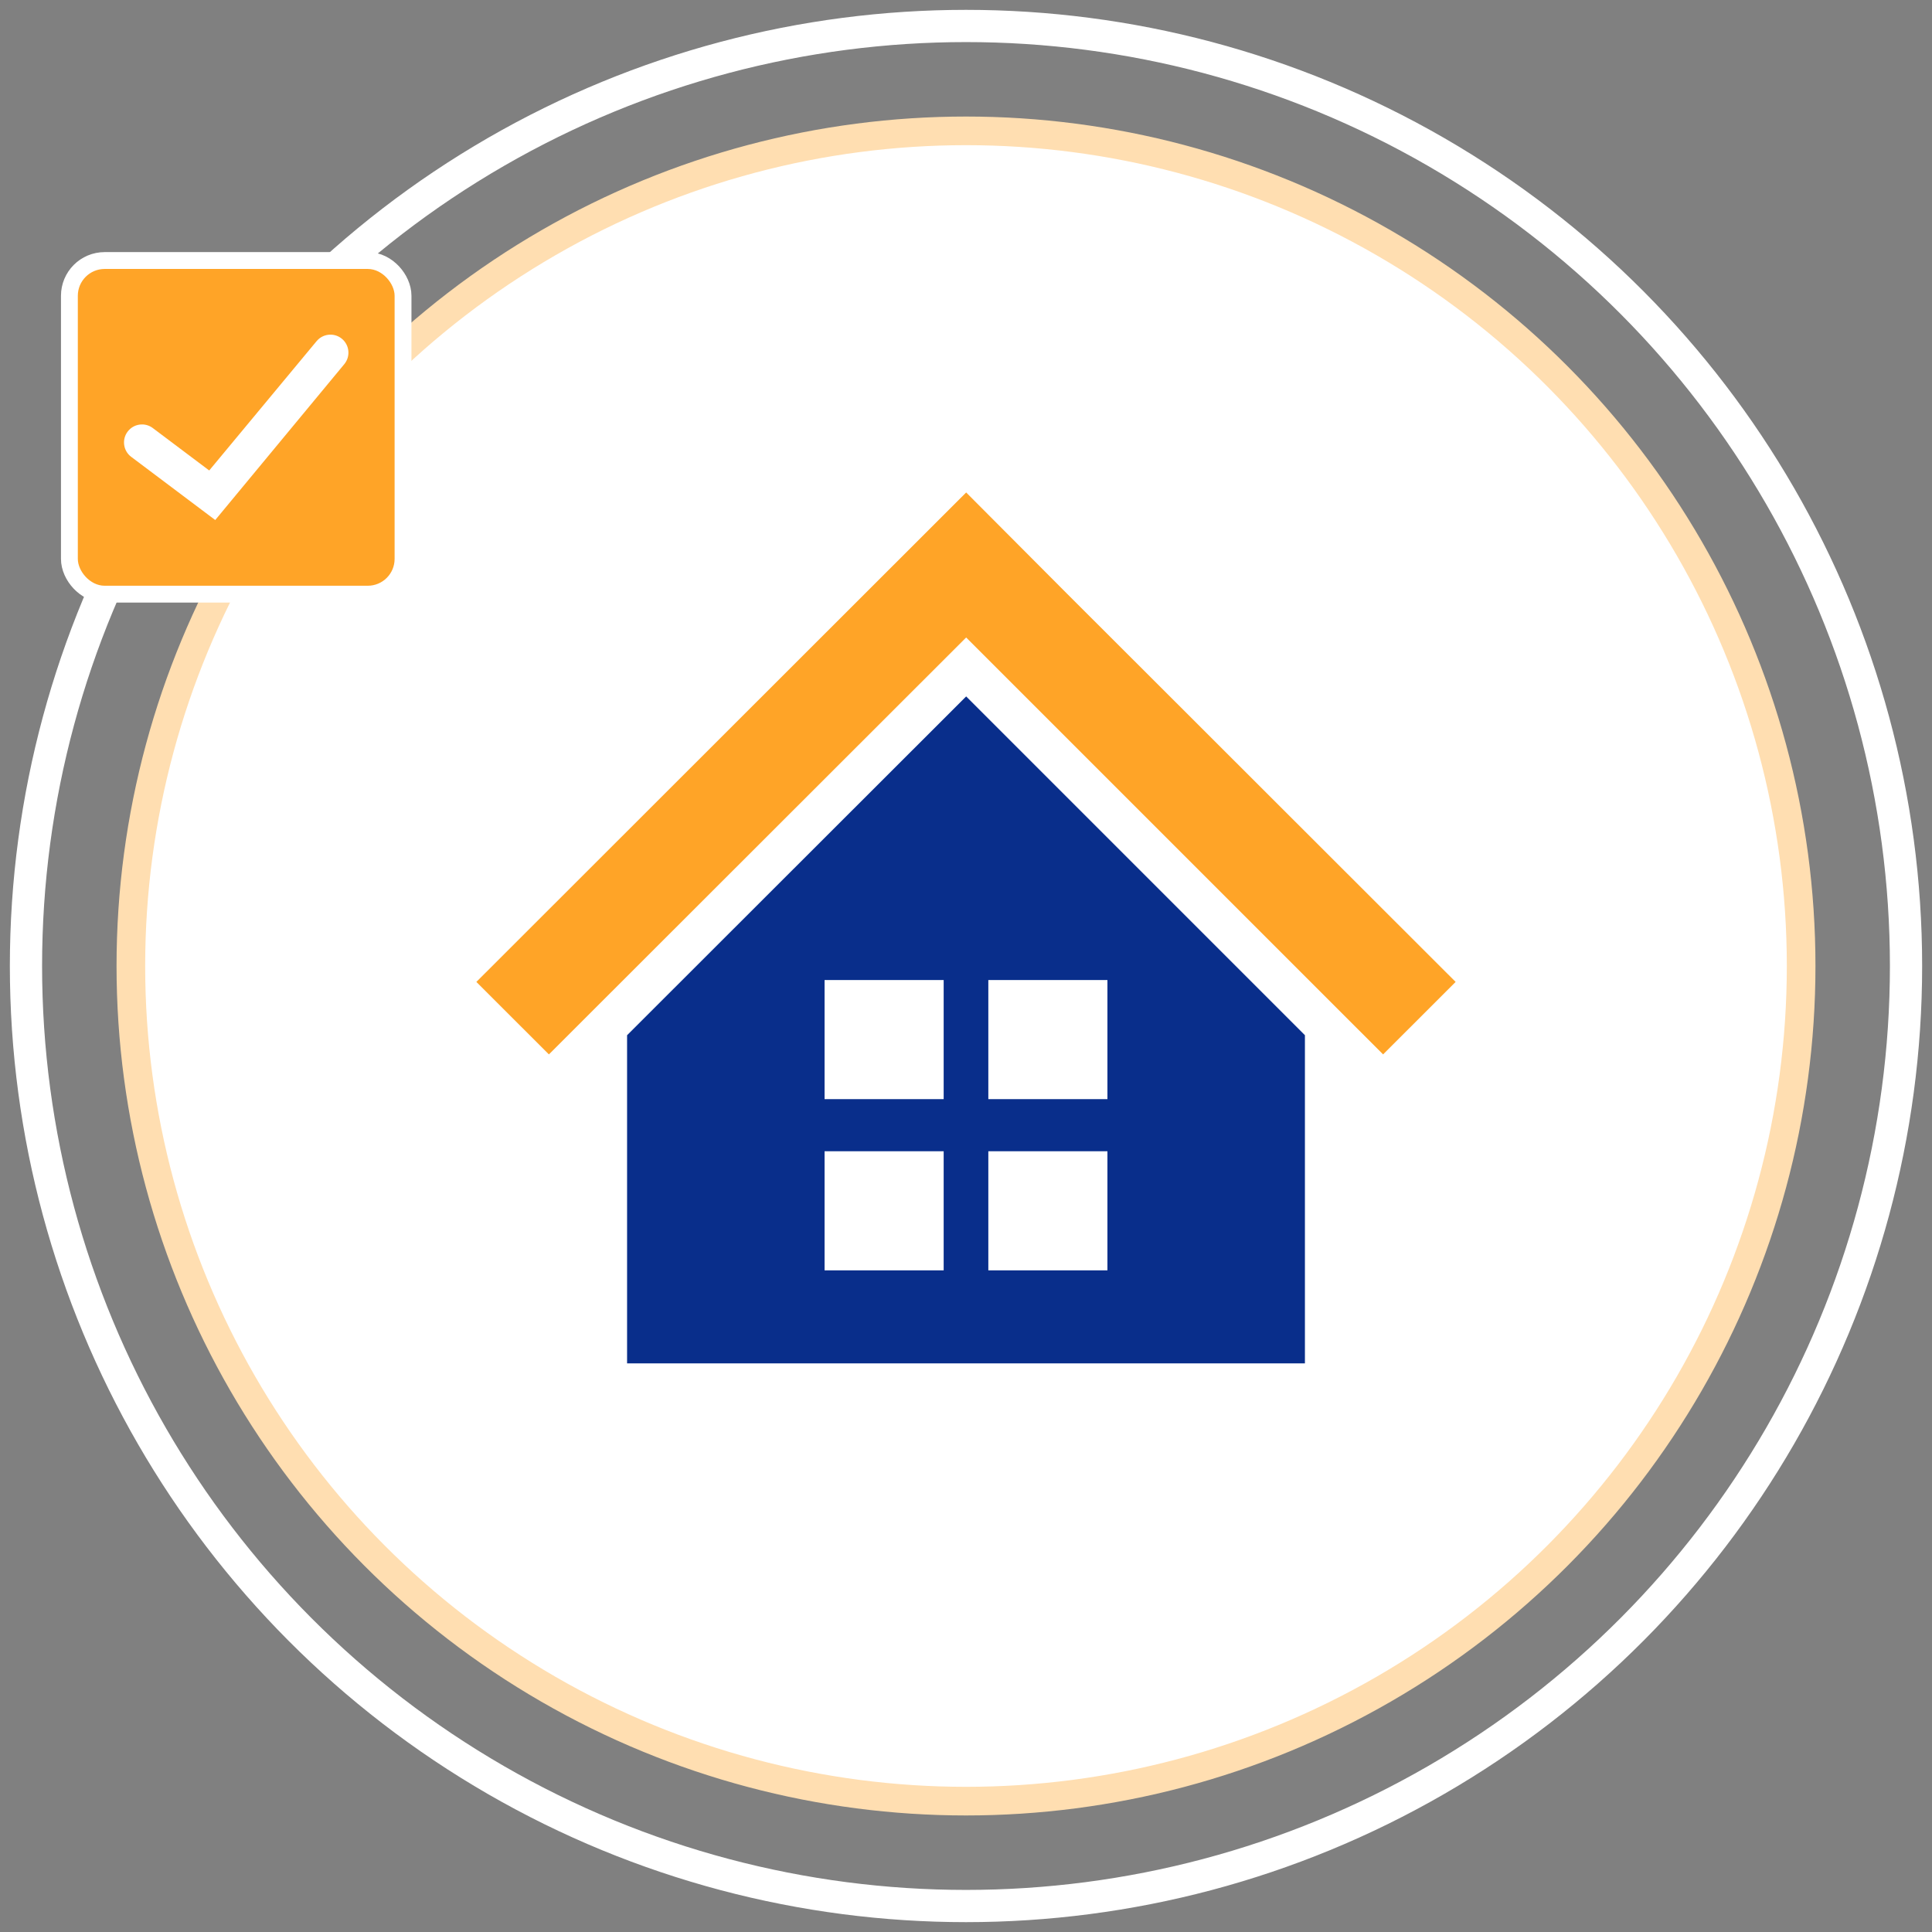
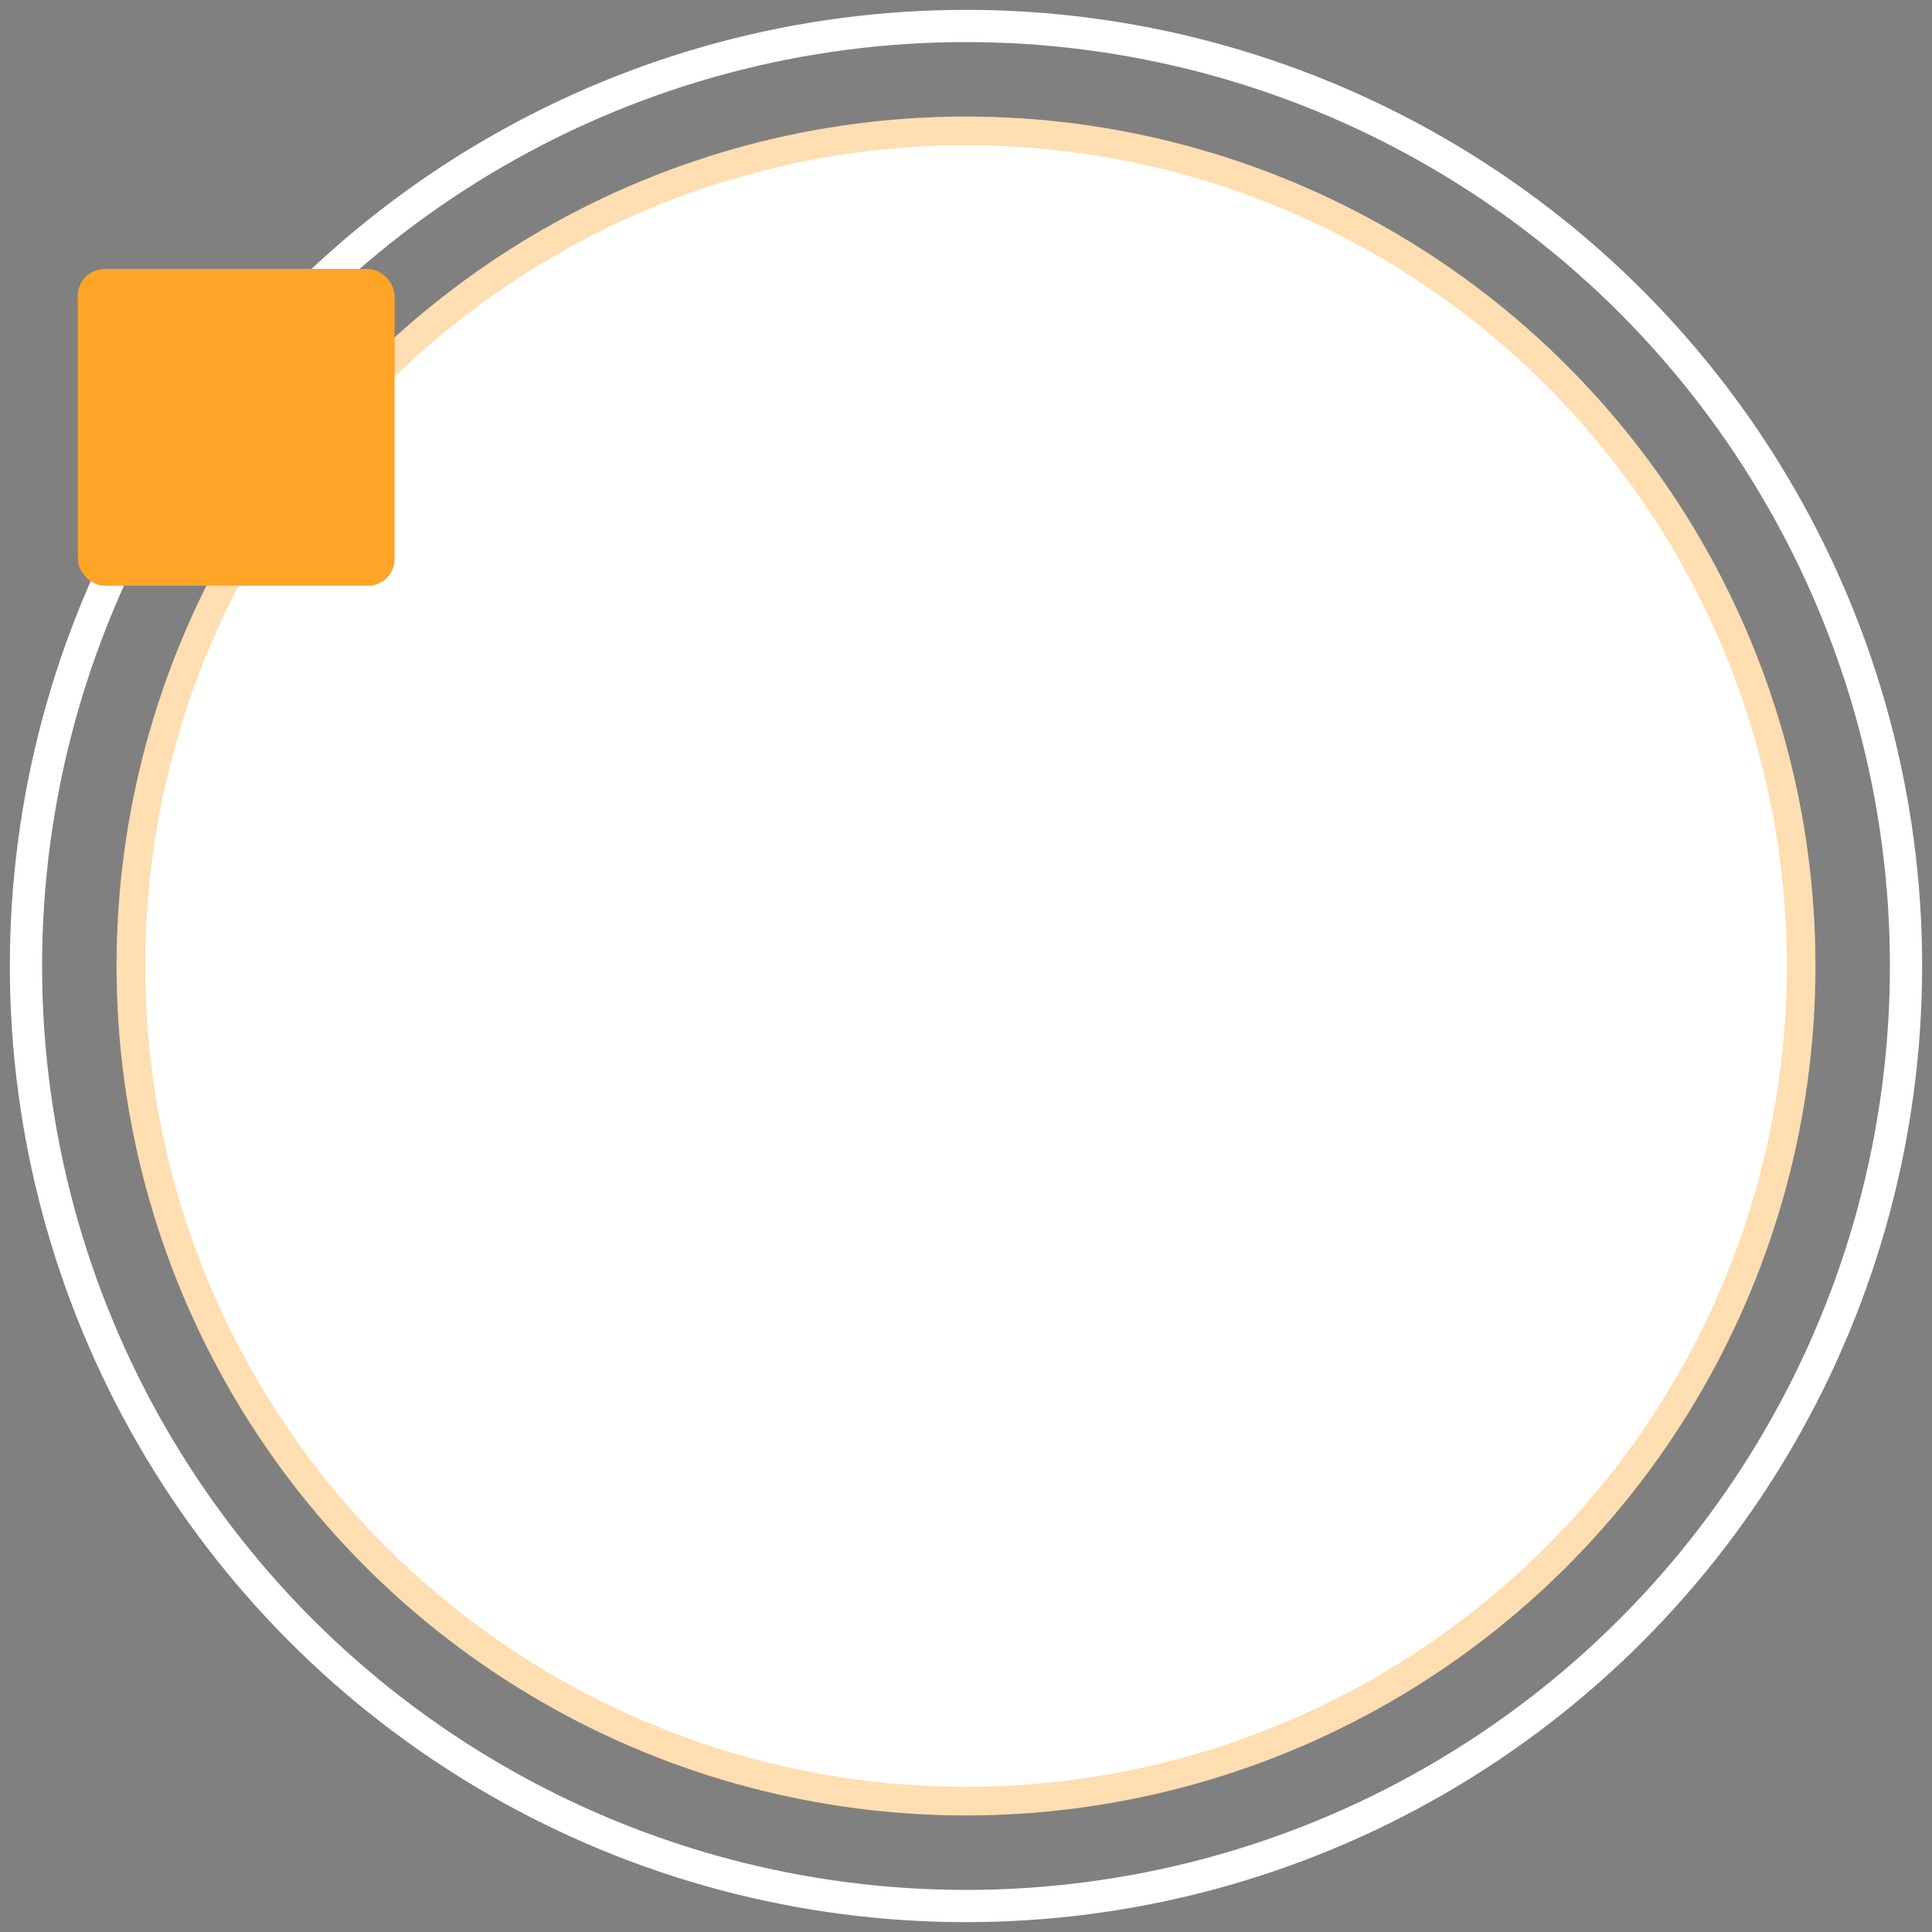
<svg xmlns="http://www.w3.org/2000/svg" id="a" data-name="レイヤー 1" viewBox="0 0 172 172">
  <rect x="0" y="0" width="172" height="172" fill="#808080" stroke="none" />
  <defs>
    <style>
      .b {
        stroke-width: 2.869px;
      }

      .b, .c {
        fill: none;
        stroke: #fff;
      }

      .b, .d {
        stroke-miterlimit: 10;
      }

      .c {
        stroke-width: 3px;
      }

      .d {
        stroke: #ffdeb1;
        stroke-width: 2.549px;
      }

      .d, .e {
        fill: #fff;
      }

      .f {
        fill: #092e8b;
      }

      .f, .e, .g {
        stroke-width: 0px;
      }

      .g {
        fill: #ffa427;
      }
    </style>
  </defs>
  <circle class="b" cx="86" cy="86" r="83.688" />
  <circle class="d" cx="86" cy="86" r="74.35" />
  <g>
    <g>
-       <rect class="c" x="6.928" y="23.944" width="28.203" height="28.203" rx="2.39" ry="2.39" />
      <rect class="g" x="6.928" y="23.944" width="28.203" height="28.203" rx="2.39" ry="2.39" />
    </g>
-     <path class="e" d="M11.679,40.671c-.706-.531-.849-1.537-.318-2.244.306-.406.773-.64,1.282-.64.349,0,.681.111.961.322l5.022,3.776,9.55-11.502c.308-.376.76-.59,1.243-.59.374,0,.725.126,1.015.363.683.56.783,1.572.223,2.255l-11.495,13.885-7.484-5.627Z" />
  </g>
  <g>
    <g>
-       <polygon class="g" points="116.173 74.012 104.374 62.223 95.01 52.871 86.015 43.843 42.409 87.416 48.867 93.87 86.015 56.753 123.133 93.87 129.591 87.416 116.173 74.012" />
-       <polygon class="f" points="55.827 92.163 55.827 121.379 78.847 121.379 93.153 121.379 116.173 121.379 116.173 92.161 86.015 62.001 55.827 92.163" />
-     </g>
+       </g>
    <g>
      <rect class="e" x="73.409" y="87.25" width="10.603" height="10.603" />
      <rect class="e" x="87.988" y="87.25" width="10.603" height="10.603" />
      <rect class="e" x="73.409" y="102.492" width="10.603" height="10.603" />
      <rect class="e" x="87.988" y="102.492" width="10.603" height="10.603" />
    </g>
  </g>
</svg>